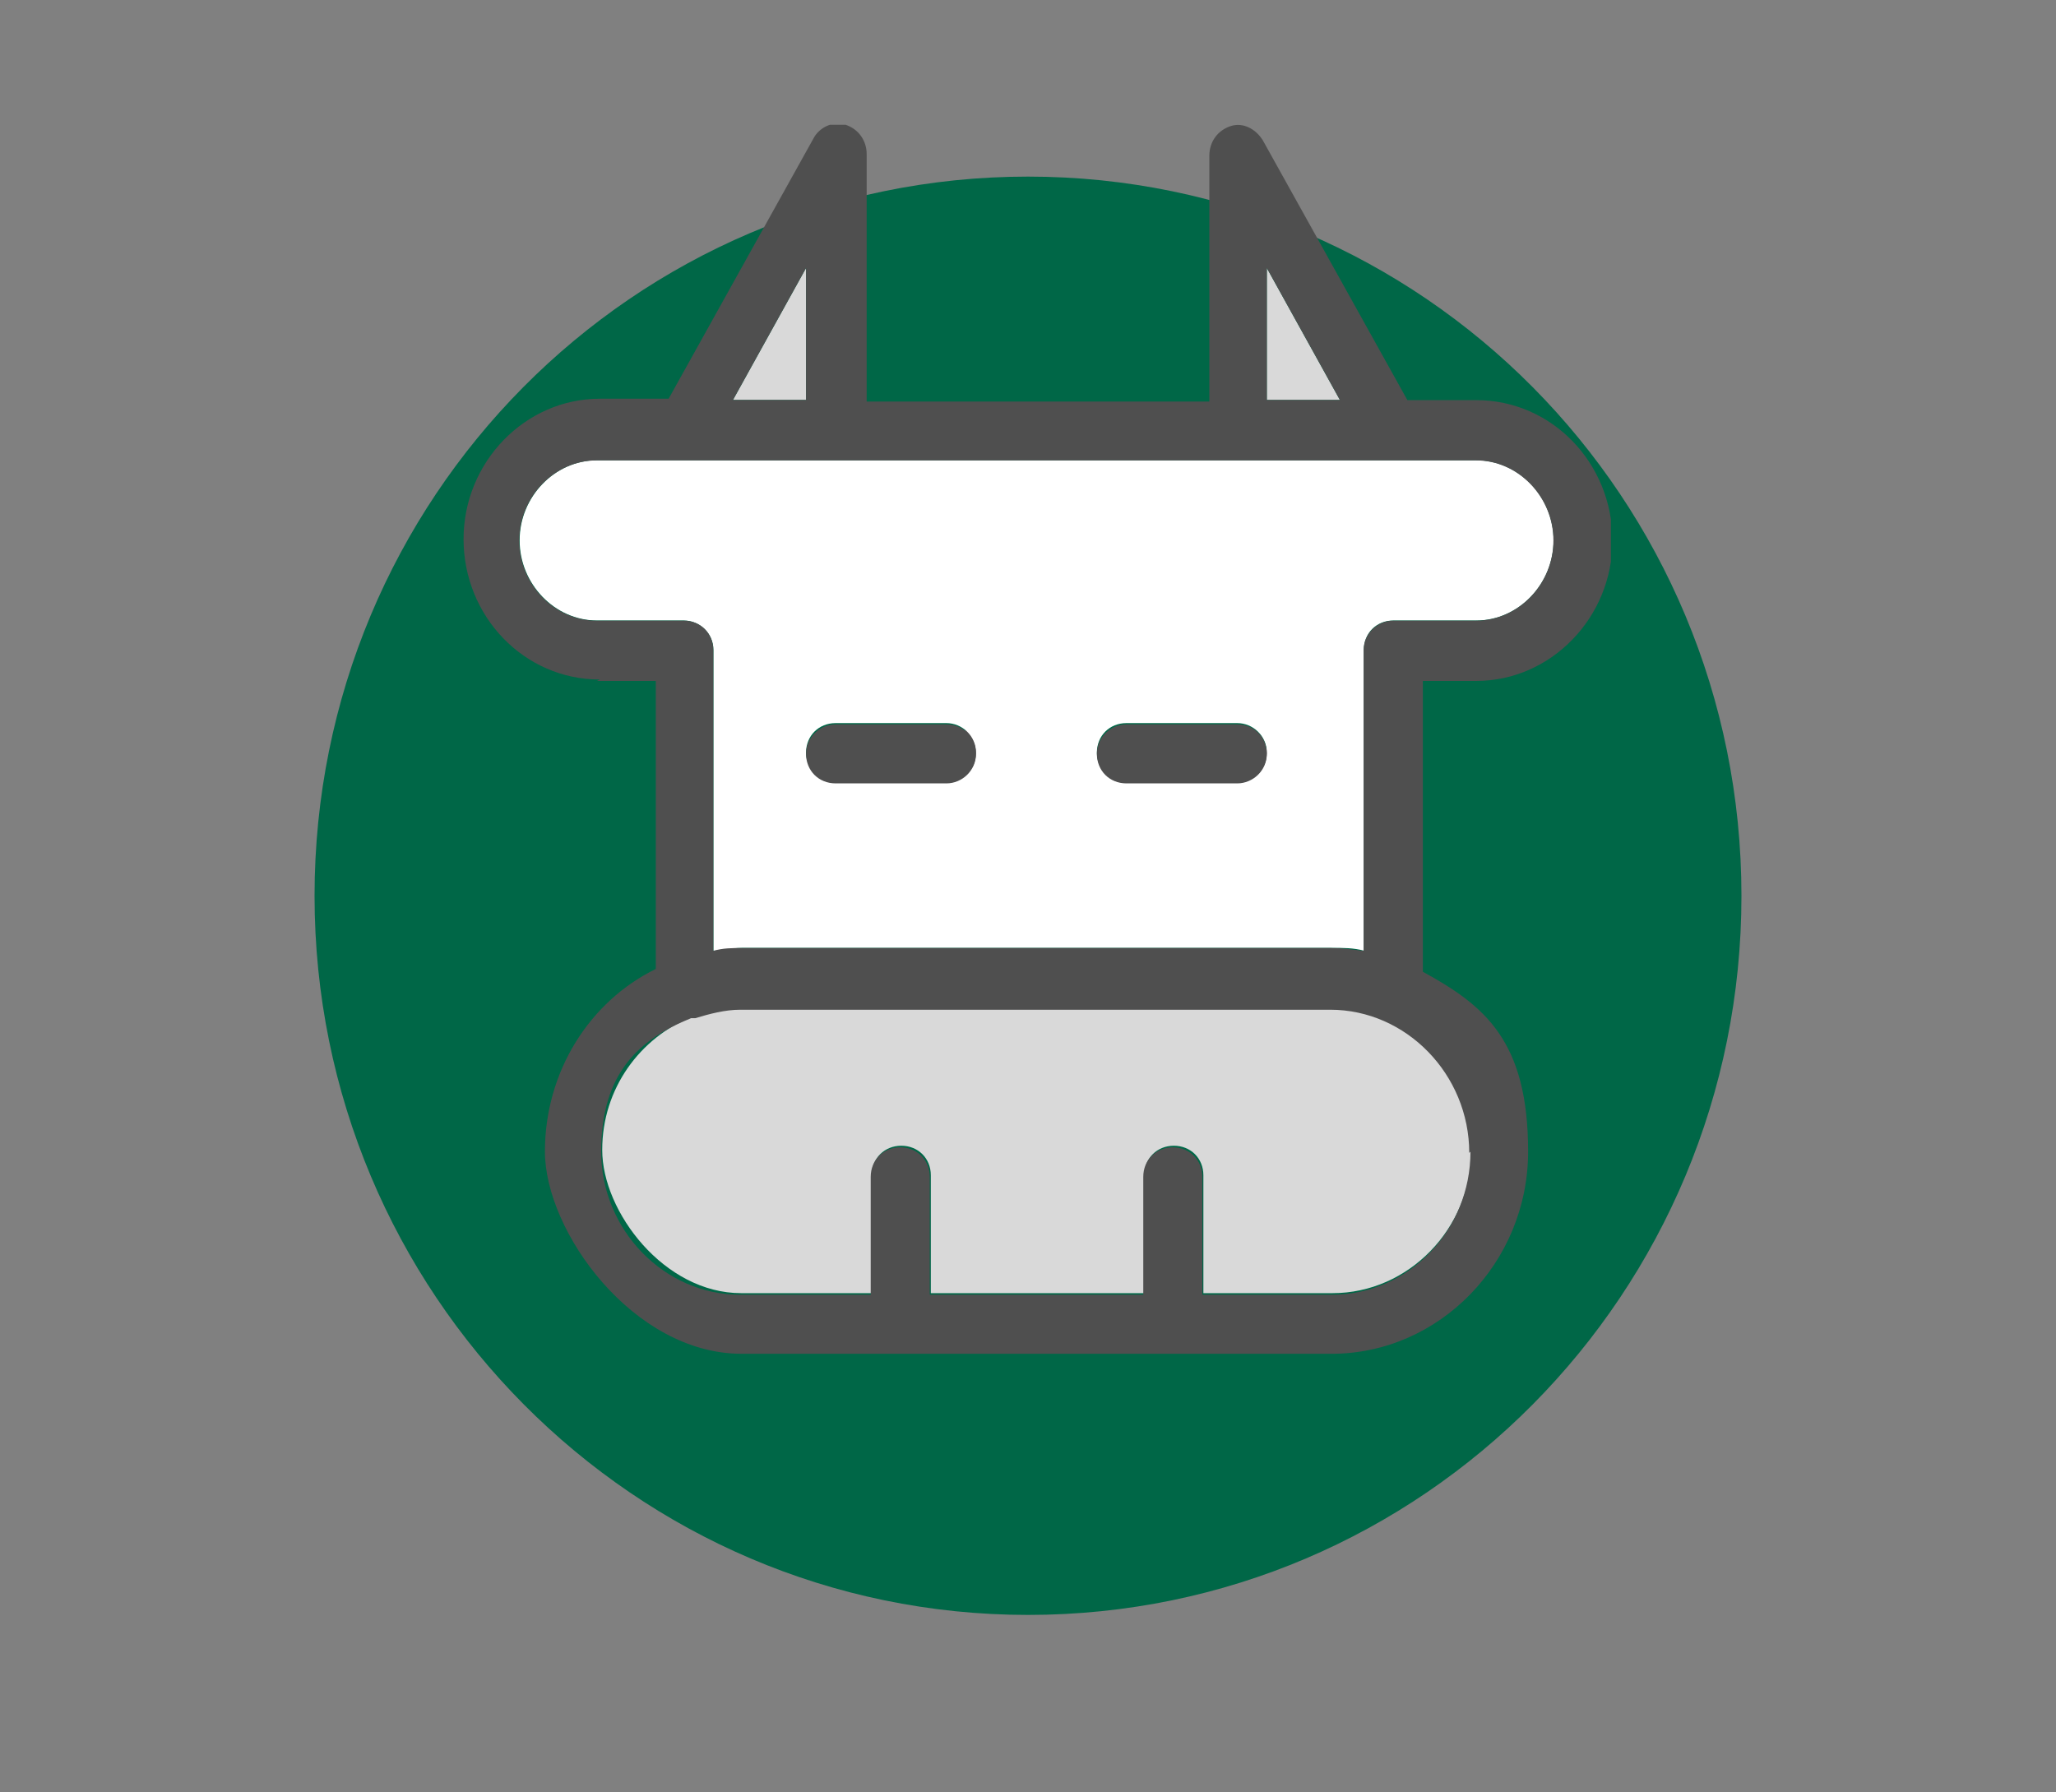
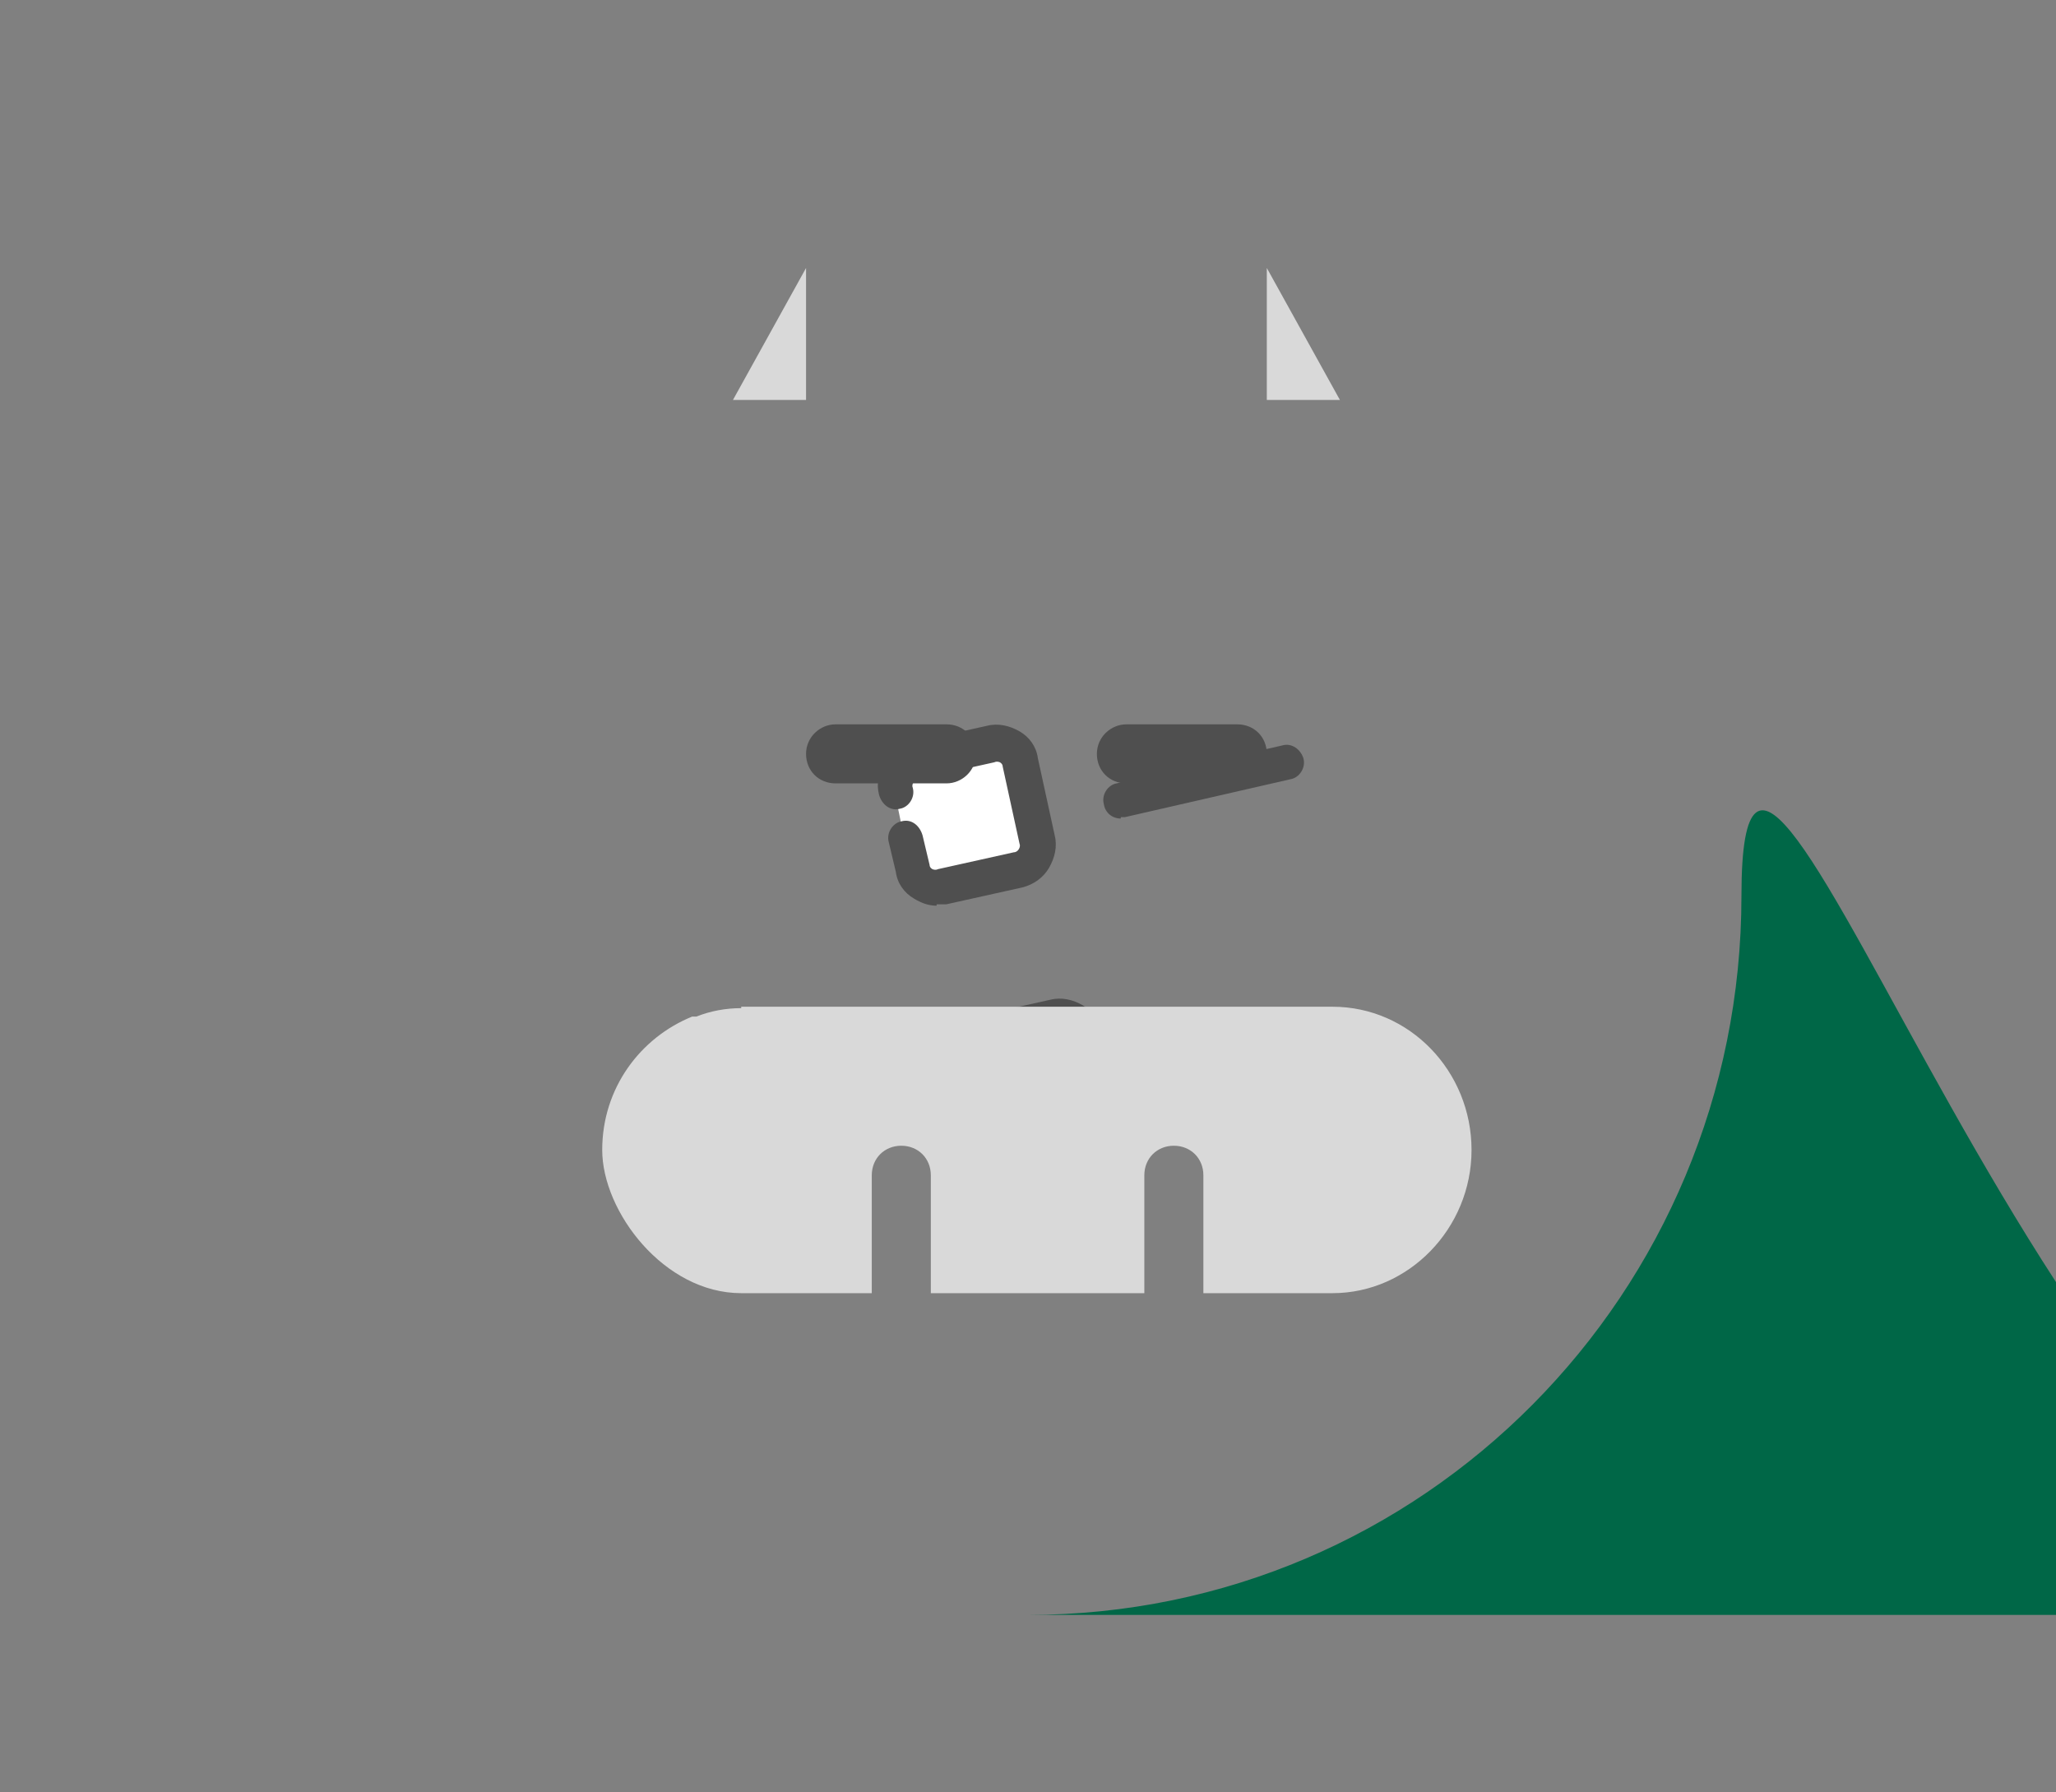
<svg xmlns="http://www.w3.org/2000/svg" id="Livello_1" viewBox="0 0 117 102">
  <rect x="0" y="0" width="117" height="102" fill="#808080" stroke="none" />
  <defs>
    <style>.cls-1{fill:none;}.cls-2{fill:#d9d9d9;}.cls-3{fill:#4f4f4f;}.cls-4{fill:#fff;}.cls-5{fill:#006747;}.cls-6{clip-path:url(#clippath);}</style>
    <clipPath id="clippath">
      <rect class="cls-1" x="26.21" y="7.1" width="65.46" height="69.94" />
    </clipPath>
  </defs>
-   <path class="cls-5" d="M58.5,91.9c22.46,0,40.6-18.3,40.6-40.92S80.96,10.05,58.5,10.05,17.9,28.36,17.9,50.98s18.22,40.92,40.6,40.92Z" />
+   <path class="cls-5" d="M58.5,91.9c22.46,0,40.6-18.3,40.6-40.92s18.22,40.92,40.6,40.92Z" />
  <path class="cls-4" d="M50.91,45.06c-.16-.8.32-1.52,1.12-1.76l4.32-.96c.8-.16,1.52.32,1.68,1.12l.96,4.4c.16.8-.32,1.52-1.12,1.76l-4.32.96c-.8.16-1.52-.32-1.68-1.12l-.4-1.68" />
  <path class="cls-3" d="M53.3,51.54c-.48,0-.88-.16-1.28-.4-.56-.32-.96-.88-1.04-1.52l-.4-1.68c-.16-.56.24-1.12.72-1.2.56-.16,1.04.24,1.2.8l.4,1.68c0,.16.16.24.16.24,0,0,.16.08.32,0l4.32-.96c.24,0,.4-.32.32-.48l-.96-4.4c0-.16-.16-.24-.16-.24,0,0-.16-.08-.32,0l-4.32.96c-.24,0-.4.32-.32.48.16.56-.24,1.12-.72,1.2-.56.16-1.04-.24-1.2-.8-.32-1.28.56-2.64,1.84-2.96l4.32-.96c.64-.16,1.28,0,1.84.32s.96.88,1.04,1.52l.96,4.4c.16.64,0,1.28-.32,1.84s-.88.96-1.52,1.12l-4.32.96h-.56v.08Z" />
  <path class="cls-3" d="M63.78,46.58c-.48,0-.88-.32-.96-.8-.16-.56.24-1.12.72-1.2l9.43-2.16c.56-.16,1.04.24,1.2.72.16.56-.24,1.12-.72,1.2l-9.43,2.16h-.24v.08Z" />
  <path class="cls-4" d="M55.54,64.97c.16.8.96,1.28,1.68,1.12l4.32-.96c.8-.16,1.28-.96,1.12-1.76l-.96-4.4c-.16-.8-.96-1.28-1.68-1.12l-4.32.96c-.8.16-1.28.96-1.12,1.76l.32,1.44" />
  <path class="cls-3" d="M56.9,67.13c-.48,0-.88-.16-1.28-.4-.56-.32-.96-.88-1.04-1.52-.16-.56.24-1.12.72-1.2.56-.16,1.04.24,1.2.72,0,.24.24.4.48.32l4.32-.96c.24,0,.4-.32.32-.48l-.96-4.4c0-.16-.16-.24-.16-.24,0,0-.16-.08-.32,0l-4.32.96c-.24,0-.4.32-.32.48l.32,1.44c.16.56-.24,1.12-.72,1.2-.56.16-1.04-.24-1.2-.8l-.32-1.44c-.32-1.28.56-2.64,1.84-2.96l4.32-.96c.64-.16,1.28,0,1.84.32s.96.88,1.04,1.52l.96,4.4c.16.64,0,1.28-.32,1.84-.32.56-.88.96-1.52,1.12l-4.32.96h-.56v.08Z" />
  <g class="cls-6">
-     <path class="cls-4" d="M33.96,35.31h4.96c.88,0,1.68.72,1.68,1.68v17.11c.56,0,1.04-.16,1.6-.16h33.57c.64,0,1.28,0,1.84.16v-17.11c0-.96.72-1.68,1.68-1.68h4.72c2.4,0,4.4-2.08,4.4-4.56s-2-4.56-4.4-4.56h-50.04c-2.4,0-4.4,2.08-4.4,4.56s2,4.56,4.4,4.56ZM64.1,41.15h6.31c.88,0,1.68.72,1.68,1.68s-.72,1.68-1.68,1.68h-6.31c-.88,0-1.68-.72-1.68-1.68s.72-1.68,1.68-1.68ZM47.55,41.15h6.31c.88,0,1.68.72,1.68,1.68s-.72,1.68-1.68,1.68h-6.31c-.88,0-1.68-.72-1.68-1.68s.72-1.68,1.68-1.68Z" />
    <path class="cls-2" d="M45.87,15.25l-4.16,7.51h4.16s0-7.51,0-7.51Z" />
    <path class="cls-2" d="M42.19,57.37c-.88,0-1.76.16-2.56.48h-.24c-2.96,1.2-5.12,4.08-5.12,7.59s3.52,8.15,7.91,8.15h7.43v-6.71c0-.96.72-1.68,1.68-1.68s1.68.72,1.68,1.68v6.71h12.15v-6.71c0-.96.72-1.68,1.68-1.68s1.68.72,1.68,1.68v6.71h7.35c4.32,0,7.91-3.68,7.91-8.15s-3.52-8.15-7.91-8.15h-33.65v.08Z" />
    <path class="cls-2" d="M72.09,15.25v7.51h4.16s-4.16-7.51-4.16-7.51Z" />
-     <path class="cls-3" d="M33.96,38.75h3.36v16.39c-3.76,1.84-6.31,5.83-6.31,10.39s5.04,11.51,11.19,11.51h33.57c6.15,0,11.19-5.2,11.19-11.51s-2.48-8.31-5.99-10.23v-16.55h3.04c4.24,0,7.75-3.6,7.75-7.99s-3.44-7.99-7.75-7.99h-3.92l-8.23-14.79c-.4-.64-1.12-1.04-1.84-.8-.72.24-1.2.88-1.2,1.68v13.99h-19.5v-14.07c0-.8-.48-1.44-1.2-1.68-.72-.24-1.52.16-1.84.8l-8.23,14.79h-3.92c-4.24,0-7.75,3.6-7.75,7.99s3.44,7.99,7.75,7.99l-.16.08ZM83.68,65.53c0,4.48-3.52,8.15-7.91,8.15h-7.35v-6.71c0-.96-.72-1.68-1.68-1.68s-1.68.72-1.68,1.68v6.71h-12.15v-6.71c0-.96-.72-1.68-1.68-1.68s-1.68.72-1.68,1.68v6.71h-7.43c-4.32,0-7.91-3.68-7.91-8.15s2.16-6.39,5.12-7.59h.24c.8-.24,1.68-.48,2.56-.48h33.57c4.32,0,7.91,3.68,7.91,8.15h0l.08-.08ZM72.09,15.25l4.16,7.51h-4.16s0-7.51,0-7.51ZM45.87,15.25v7.51h-4.16s4.16-7.51,4.16-7.51ZM33.96,26.2h50.04c2.4,0,4.4,2.08,4.4,4.56s-2,4.56-4.4,4.56h-4.72c-.88,0-1.68.72-1.68,1.68v17.11c-.64-.08-1.2-.16-1.84-.16h-33.57c-.56,0-1.04,0-1.6.16v-17.11c0-.96-.72-1.68-1.68-1.68h-4.96c-2.4,0-4.4-2.08-4.4-4.56s2-4.56,4.4-4.56h0Z" />
    <path class="cls-3" d="M47.55,44.58h6.31c.88,0,1.68-.72,1.68-1.68s-.72-1.68-1.68-1.68h-6.31c-.88,0-1.68.72-1.68,1.68s.72,1.68,1.68,1.68Z" />
    <path class="cls-3" d="M64.1,44.58h6.31c.88,0,1.68-.72,1.68-1.68s-.72-1.68-1.68-1.68h-6.31c-.88,0-1.68.72-1.68,1.68s.72,1.68,1.68,1.68Z" />
  </g>
</svg>